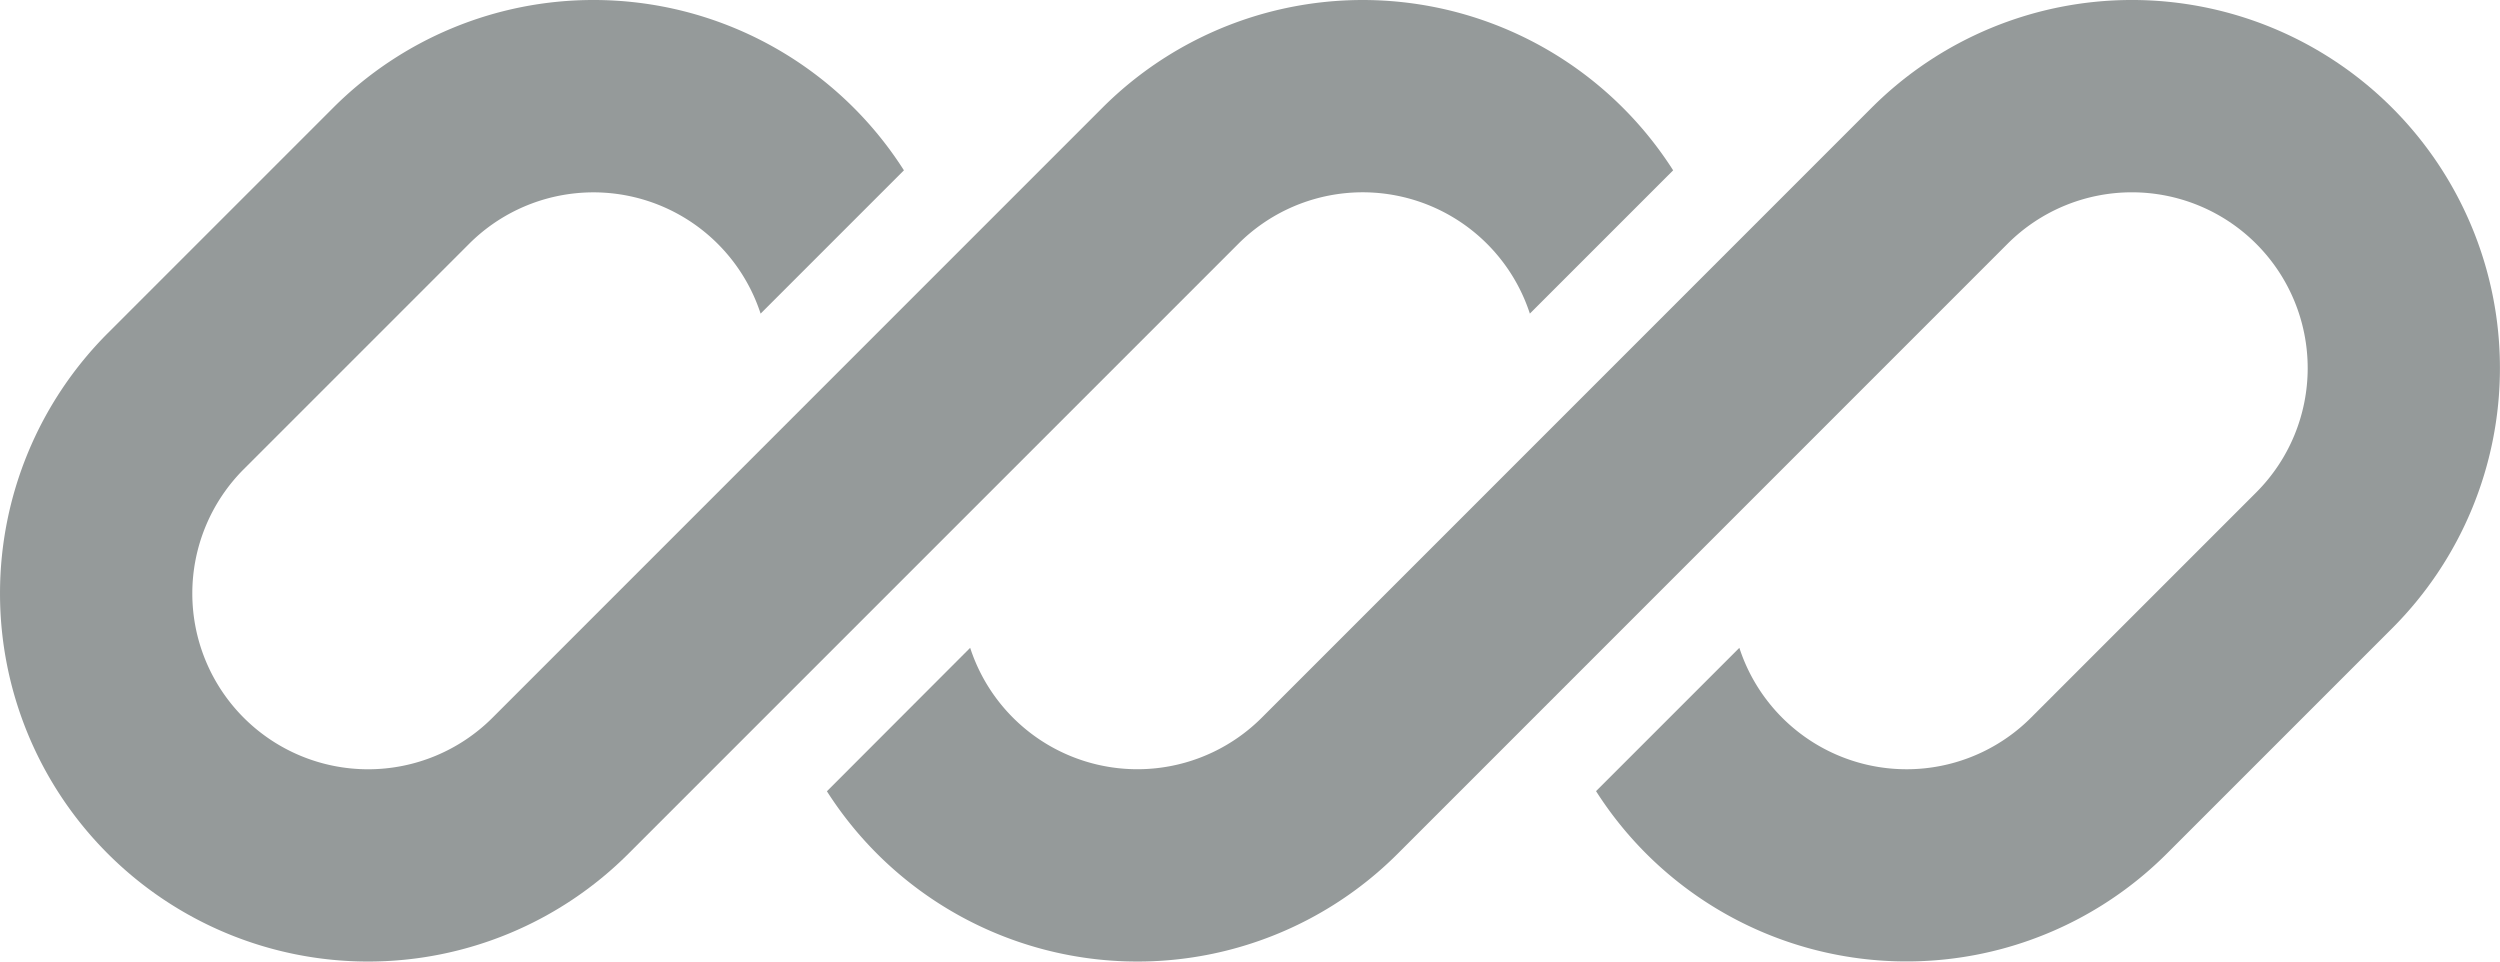
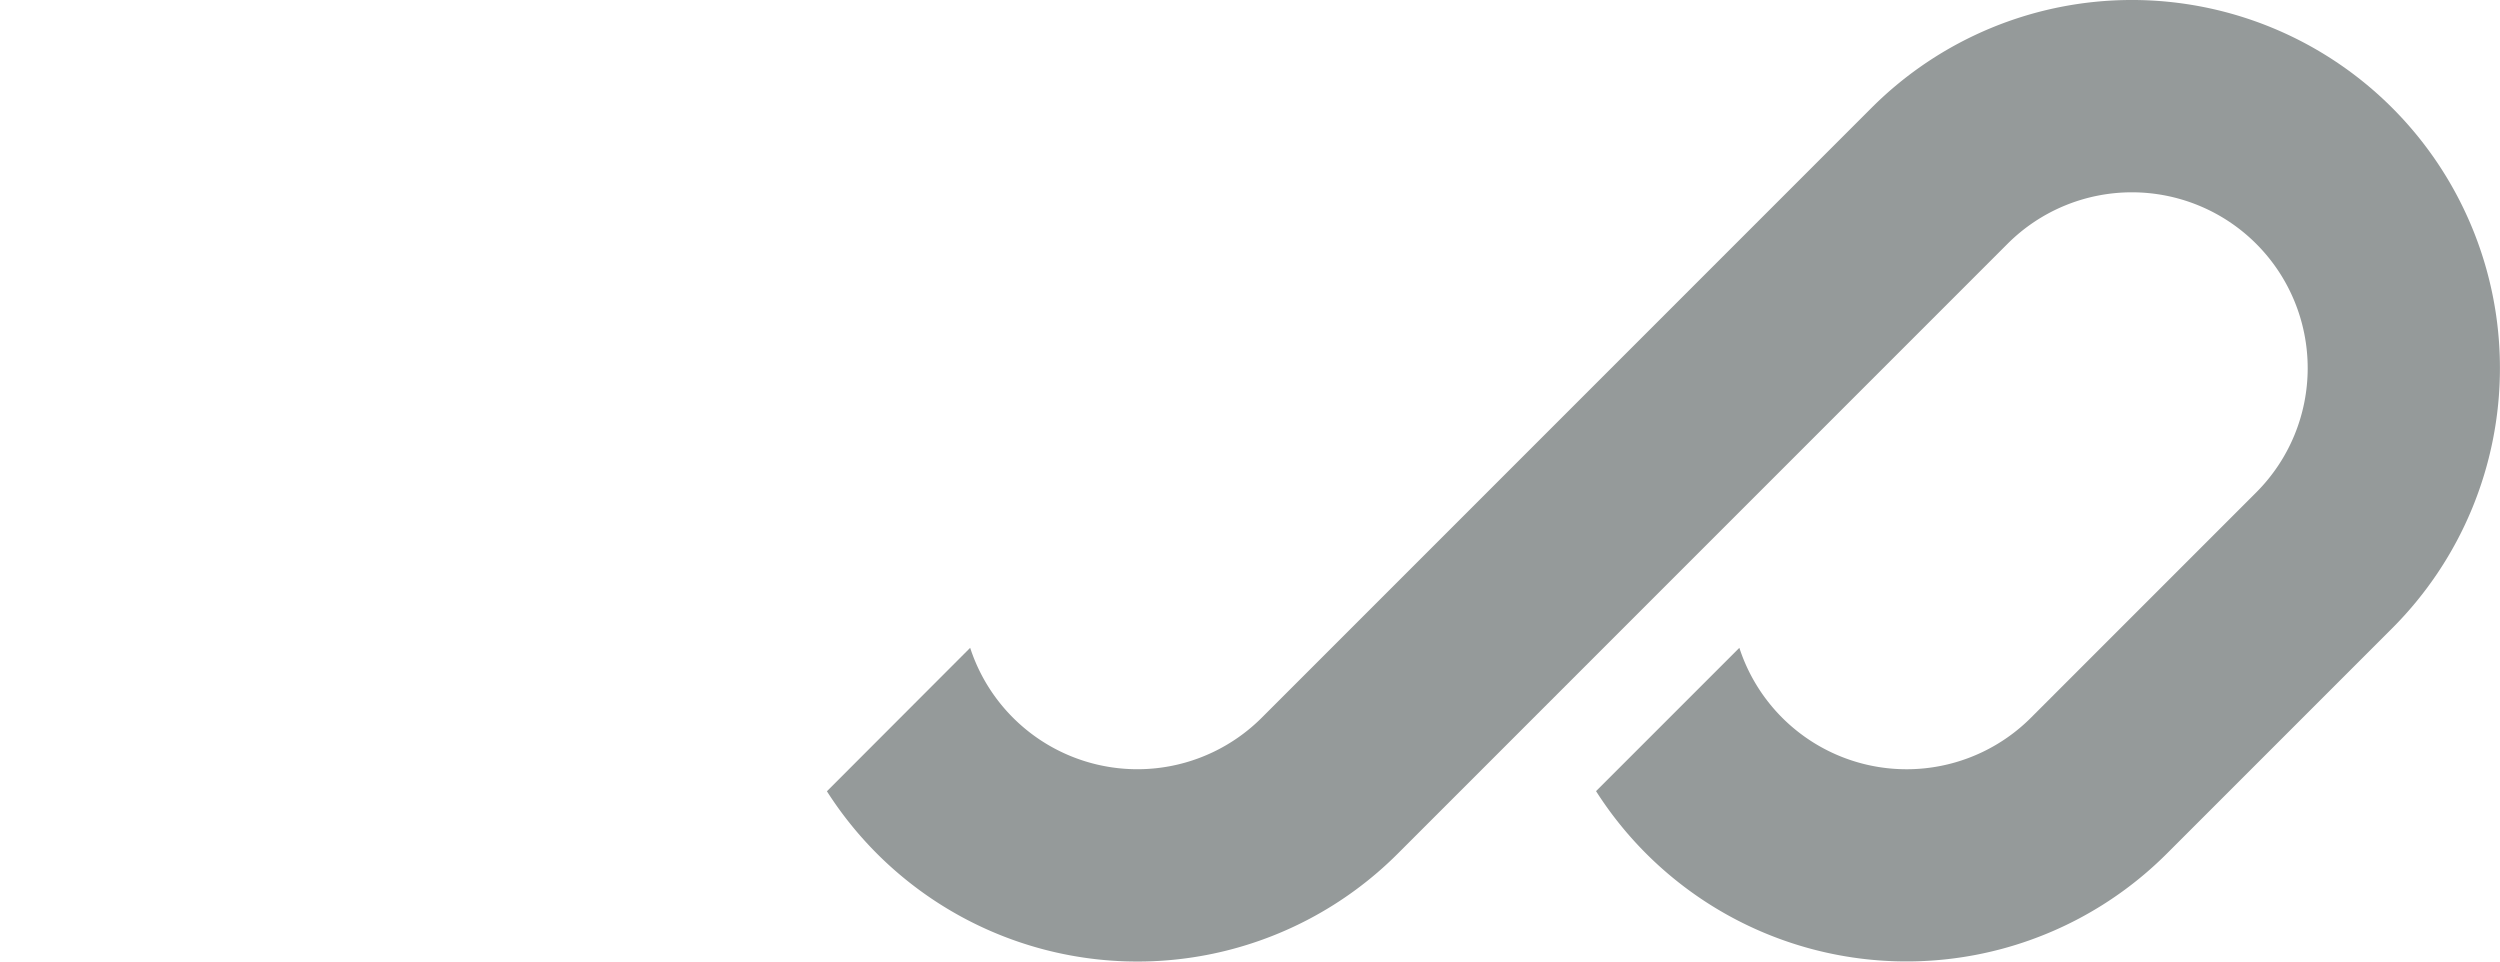
<svg xmlns="http://www.w3.org/2000/svg" id="logo_4" width="82.197" height="31.614" viewBox="0 0 82.197 31.614">
-   <path id="Path_56" data-name="Path 56" d="M19.511,0a12.1,12.1,0,0,0-8.558,3.545L3.545,10.953A12.1,12.1,0,1,0,20.662,28.069l5.124-5.124s0,0,0,0L40.715,8.016A5.782,5.782,0,0,1,50.3,10.311L55.011,5.6A12.105,12.105,0,0,0,36.244,3.545L16.191,23.6a5.78,5.78,0,0,1-8.175-8.175l7.408-7.408a5.782,5.782,0,0,1,9.584,2.295L29.72,5.6A12.094,12.094,0,0,0,19.511,0Z" fill="#959a9a" />
  <path id="Path_57" data-name="Path 57" d="M40.094,23.6A5.782,5.782,0,0,1,30.51,21.3L25.8,26.016a12.105,12.105,0,0,0,18.767,2.053L64.618,8.016a5.78,5.78,0,0,1,8.175,8.175L65.385,23.6A5.782,5.782,0,0,1,55.8,21.3l-4.712,4.712a12.105,12.105,0,0,0,18.767,2.054l7.408-7.408A12.1,12.1,0,1,0,60.147,3.545Z" transform="translate(1.388)" fill="#959a9a" />
</svg>